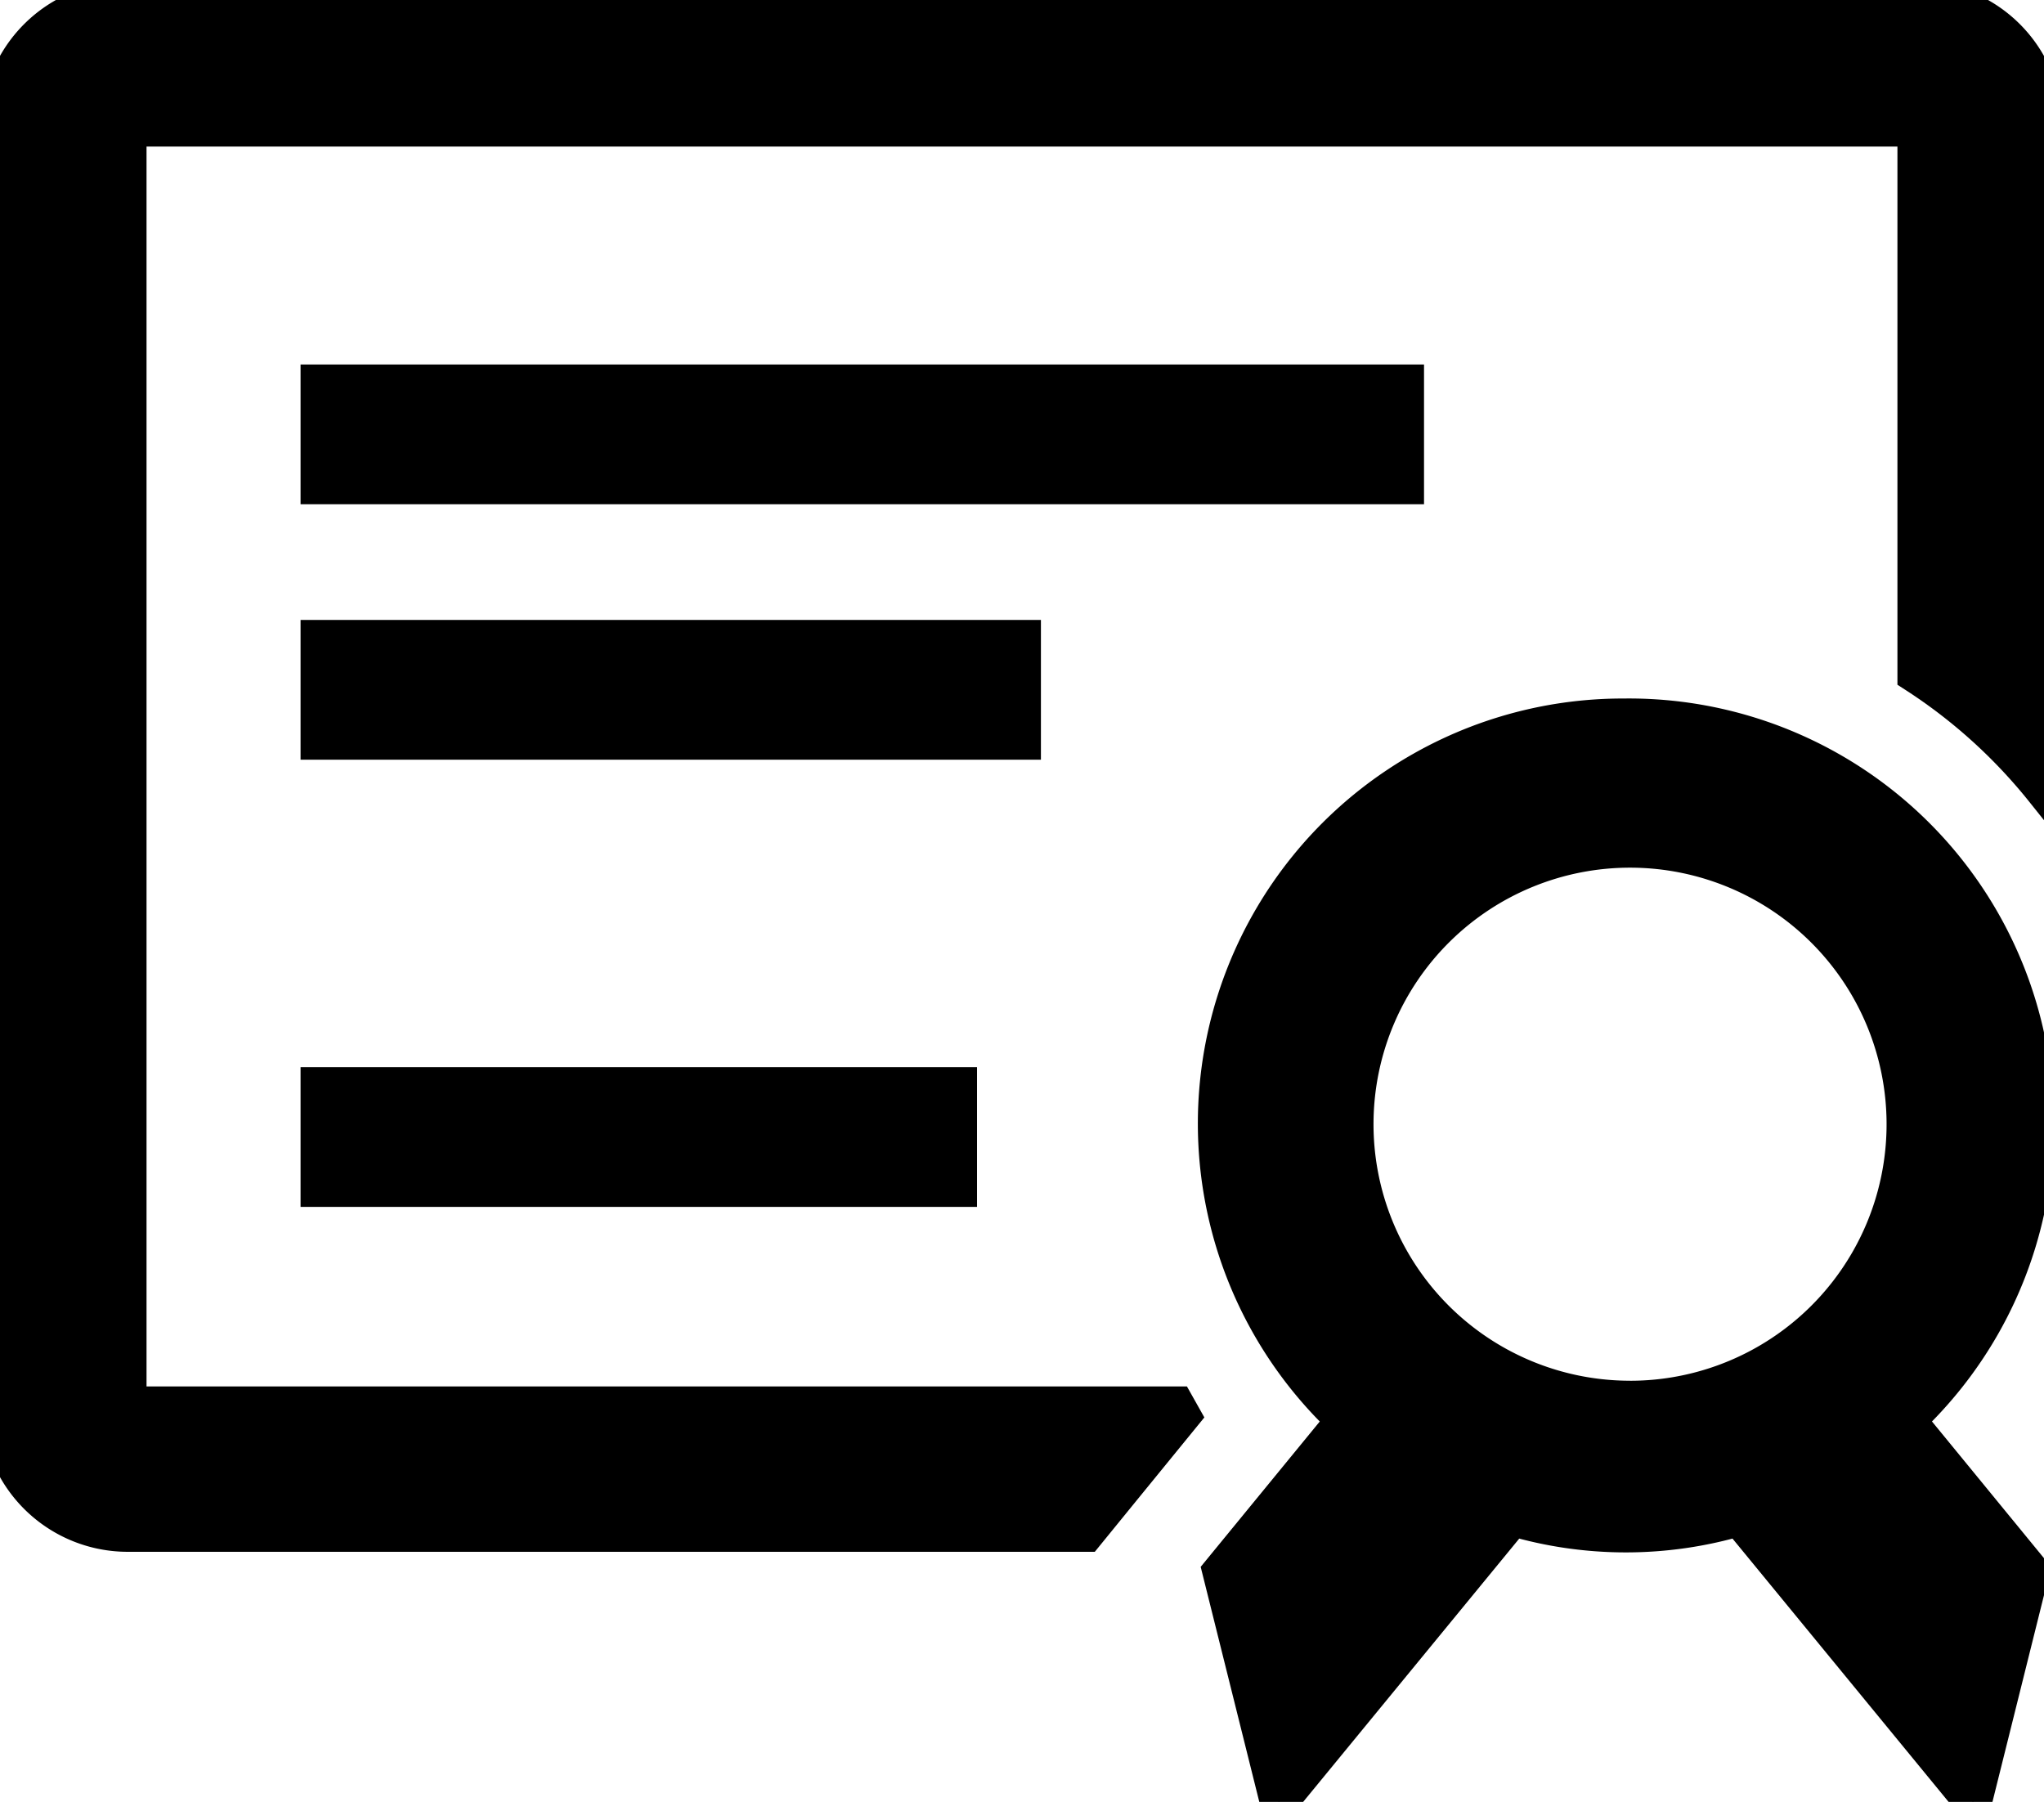
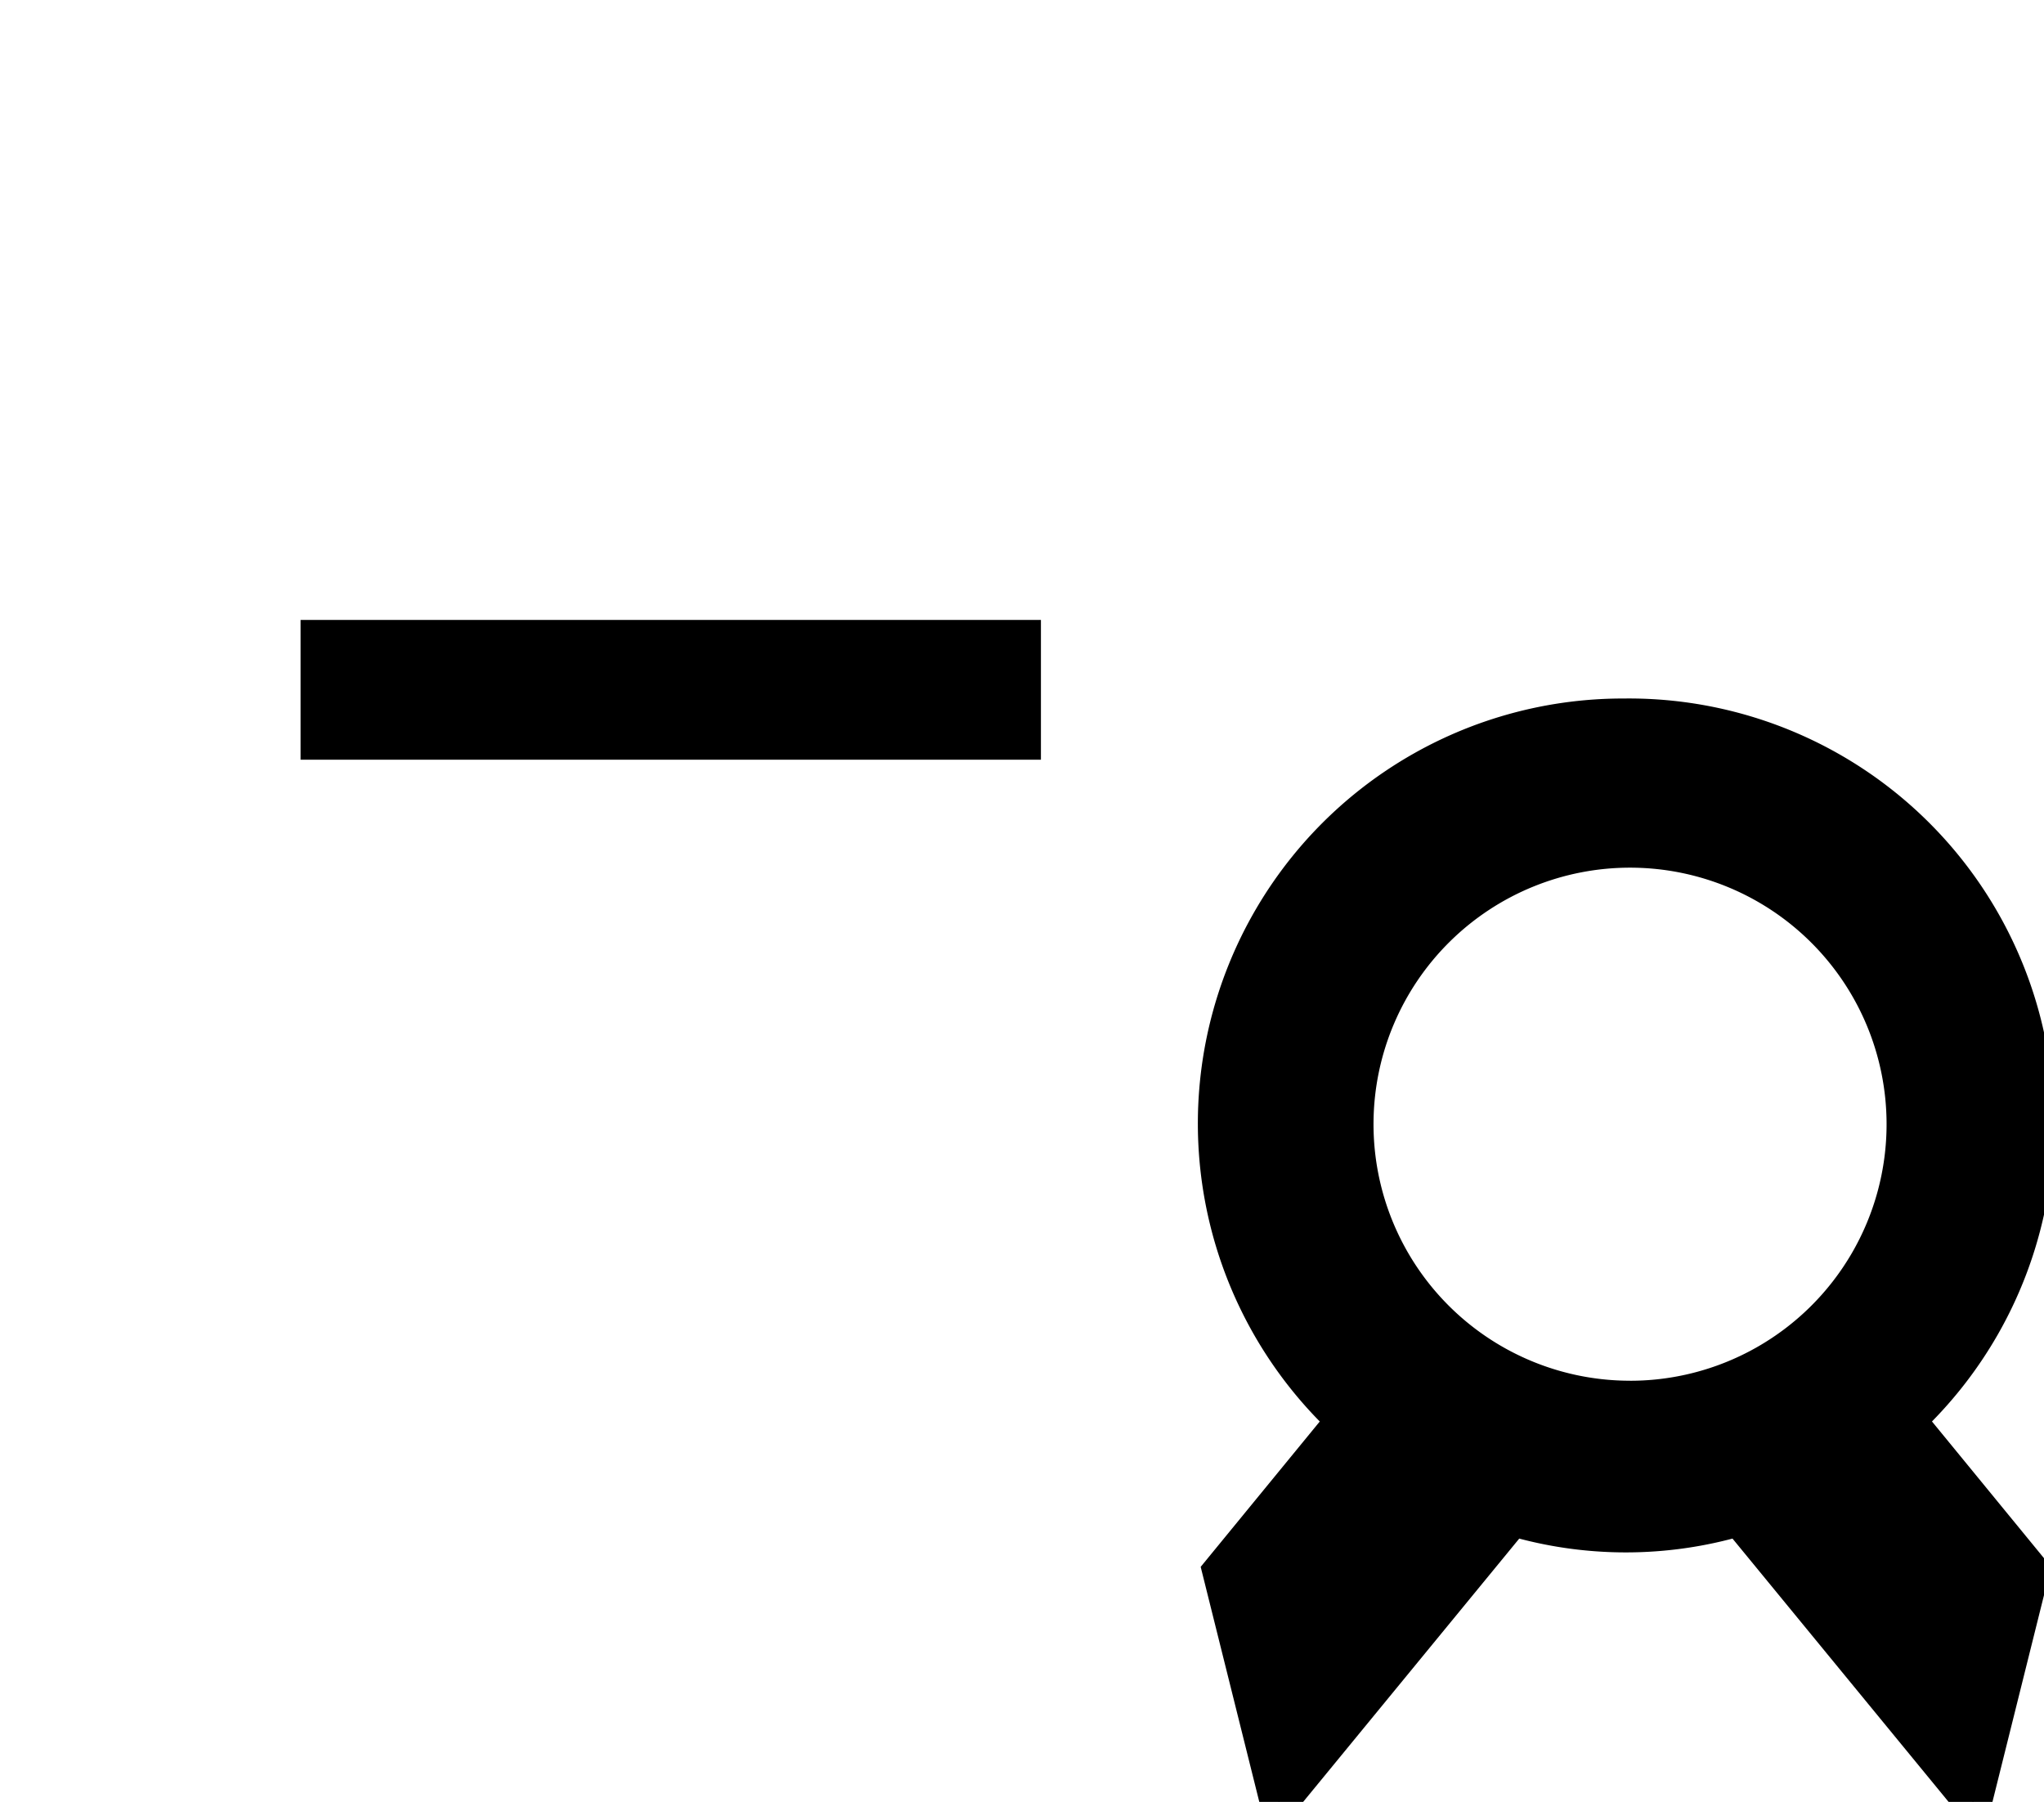
<svg xmlns="http://www.w3.org/2000/svg" width="54.389" height="47.947" viewBox="0 0 54.389 47.947">
  <g id="certificate-line" transform="translate(-2.667 -8)">
-     <path id="Pfad_457" data-name="Pfad 457" fill="#000" stroke="#000" d="M53.656,8H6.066a3.4,3.4,0,0,0-3.4,3.4V45.392a3.4,3.4,0,0,0,3.4,3.4H31.561l.969-1.19,1.581-1.938-.153-.272H6.066V11.4h47.59V25.948a14.294,14.294,0,0,1,3.4,3.076V11.4A3.4,3.4,0,0,0,53.656,8Z" transform="translate(0 0)" />
-     <path id="Pfad_458" data-name="Pfad_458" fill="#000" stroke="#000" d="M9.333,16H38.227v2.719H9.333Z" transform="translate(1.832 2.198)" />
    <path id="Pfad_459" data-name="Pfad_459" fill="#000" stroke="#000" d="M9.333,21.333h18.7v2.719H9.333Z" transform="translate(1.832 3.663)" />
-     <path id="Pfad_460" data-name="Pfad_460" fill="#000" stroke="#000" d="M9.333,30.667h17v2.719h-17Z" transform="translate(1.832 6.228)" />
    <path id="Pfad_461" data-name="Pfad_461" fill="#000" stroke="#000" d="M38.962,22.973a10.81,10.81,0,0,0-7.478,18.7l-3.3,4.028,1.53,6.136,6.221-7.58a10.64,10.64,0,0,0,6.034,0l6.221,7.58L49.72,45.7l-3.3-4.028a10.81,10.81,0,0,0-7.478-18.7Zm0,18.152A7.326,7.326,0,1,1,46.389,33.8,7.326,7.326,0,0,1,38.962,41.126Z" transform="translate(6.978 4.114)" />
  </g>
</svg>